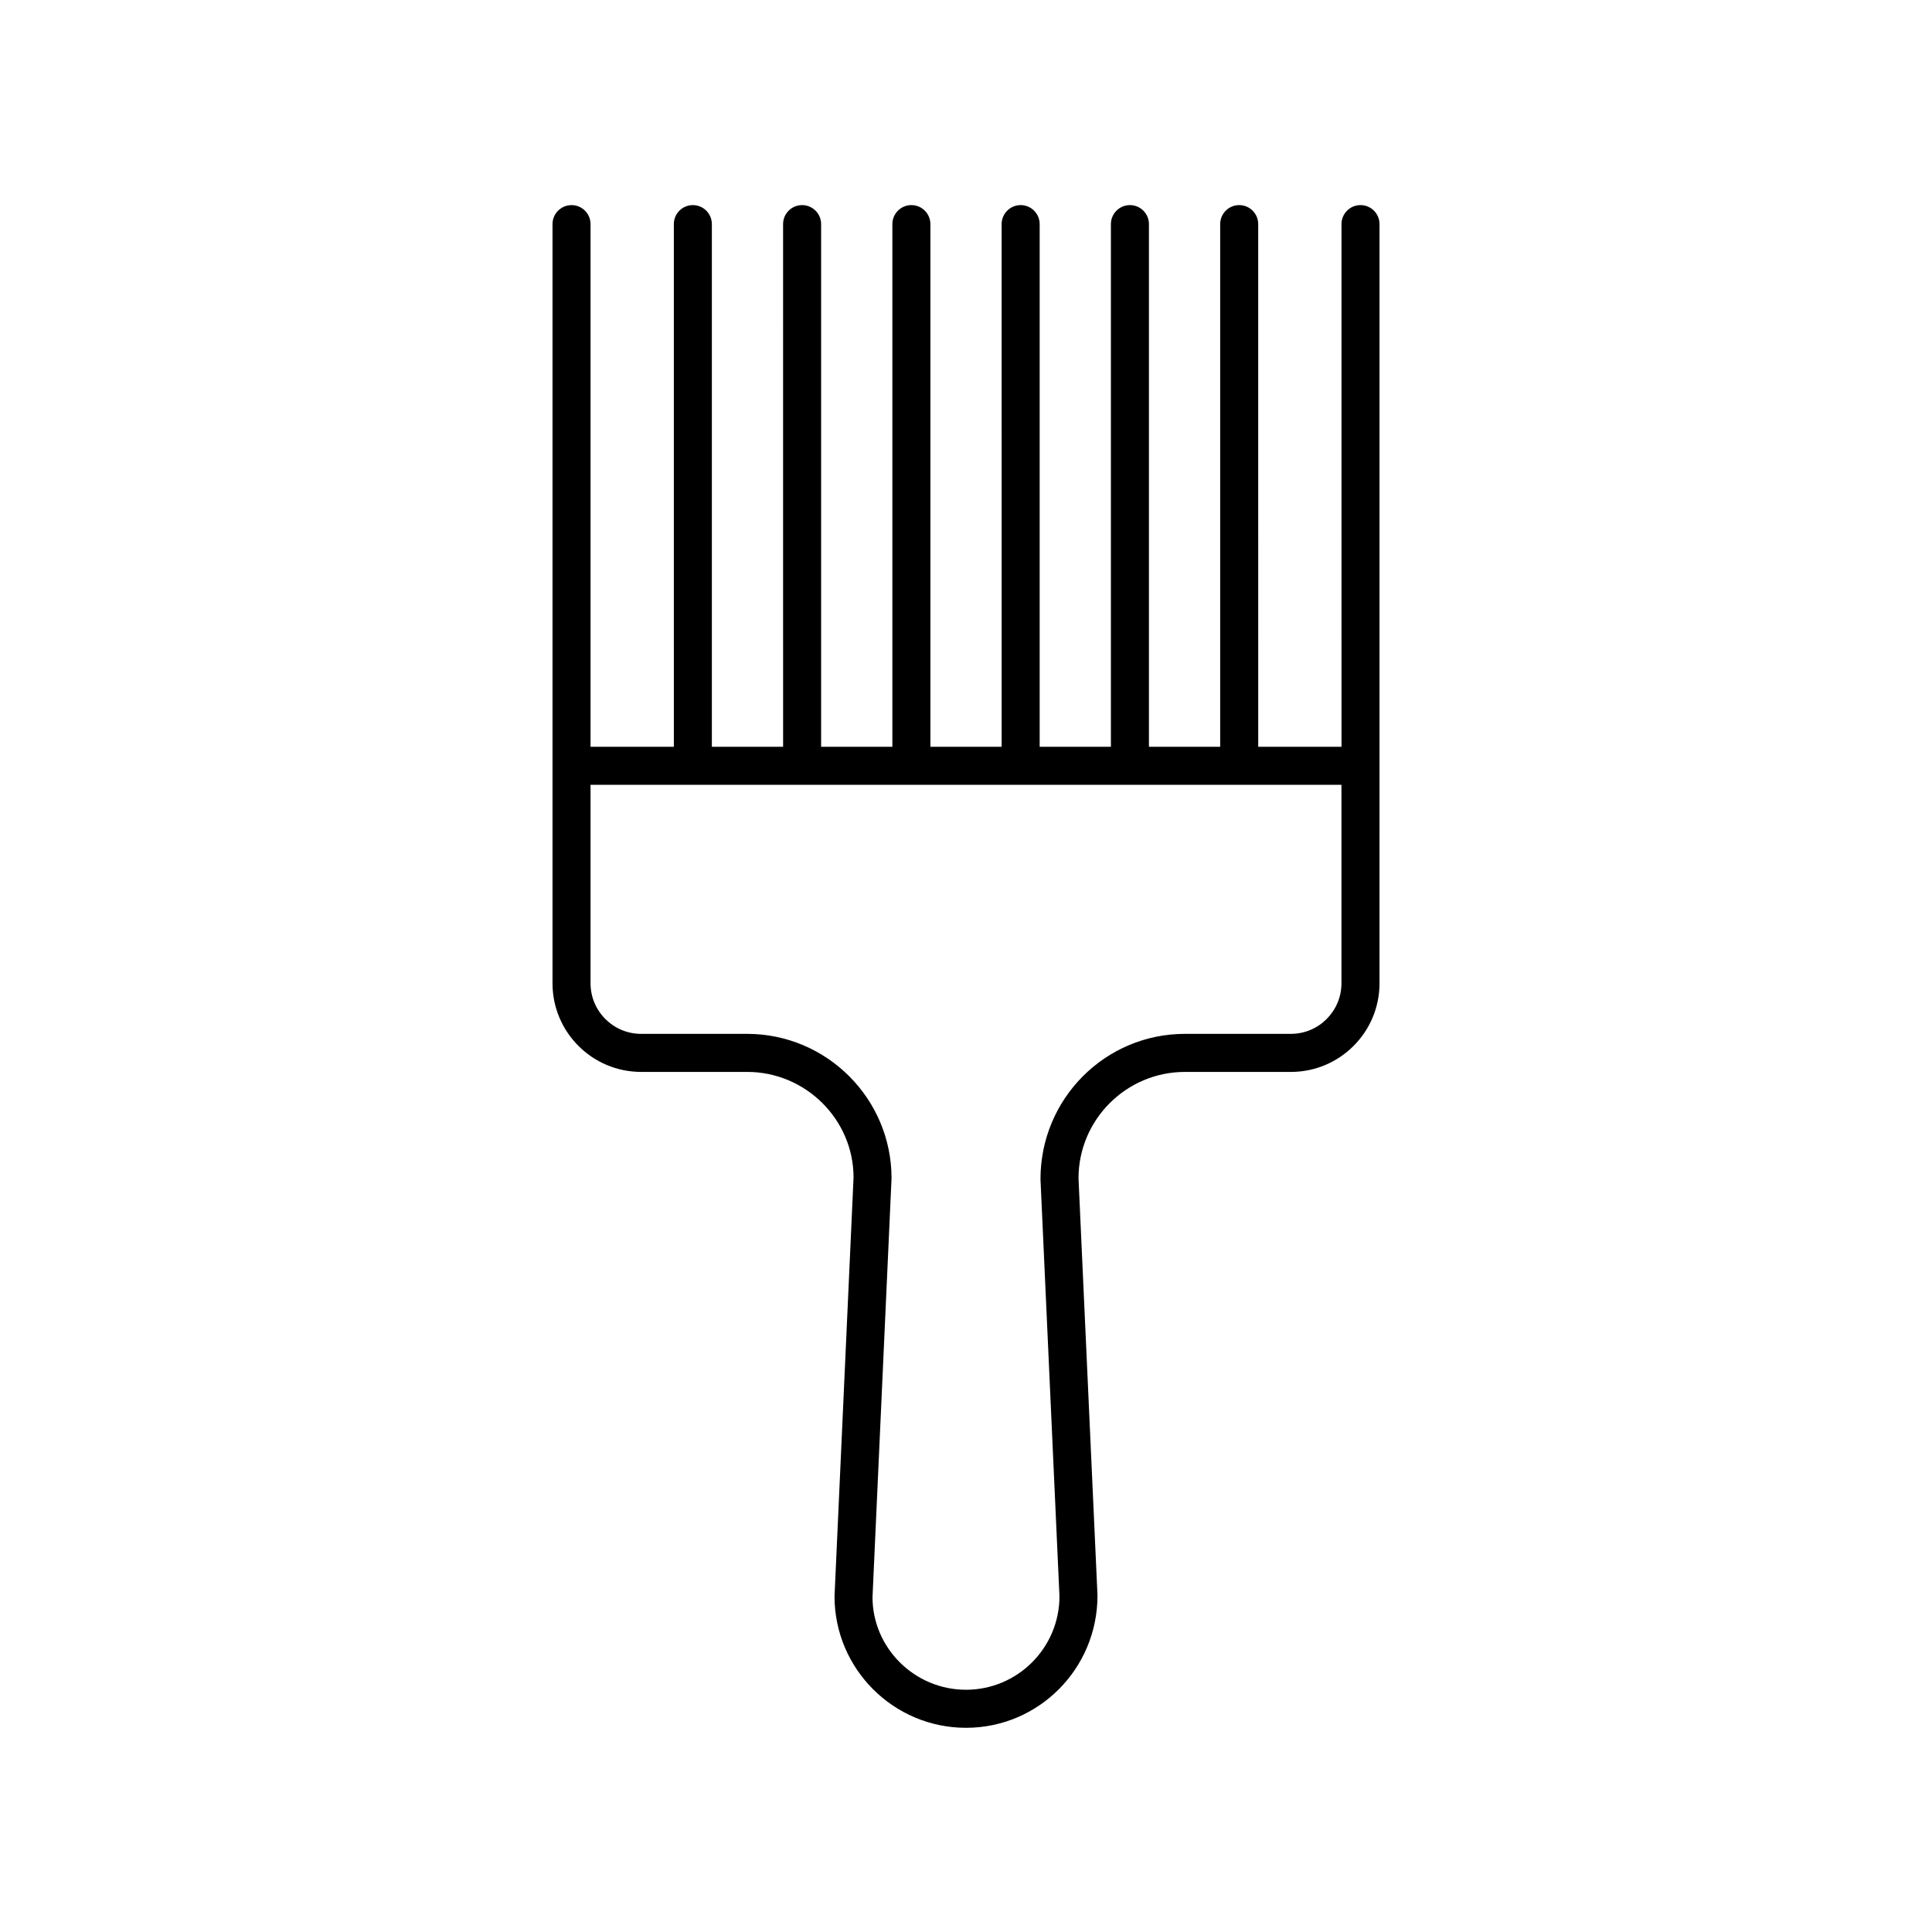
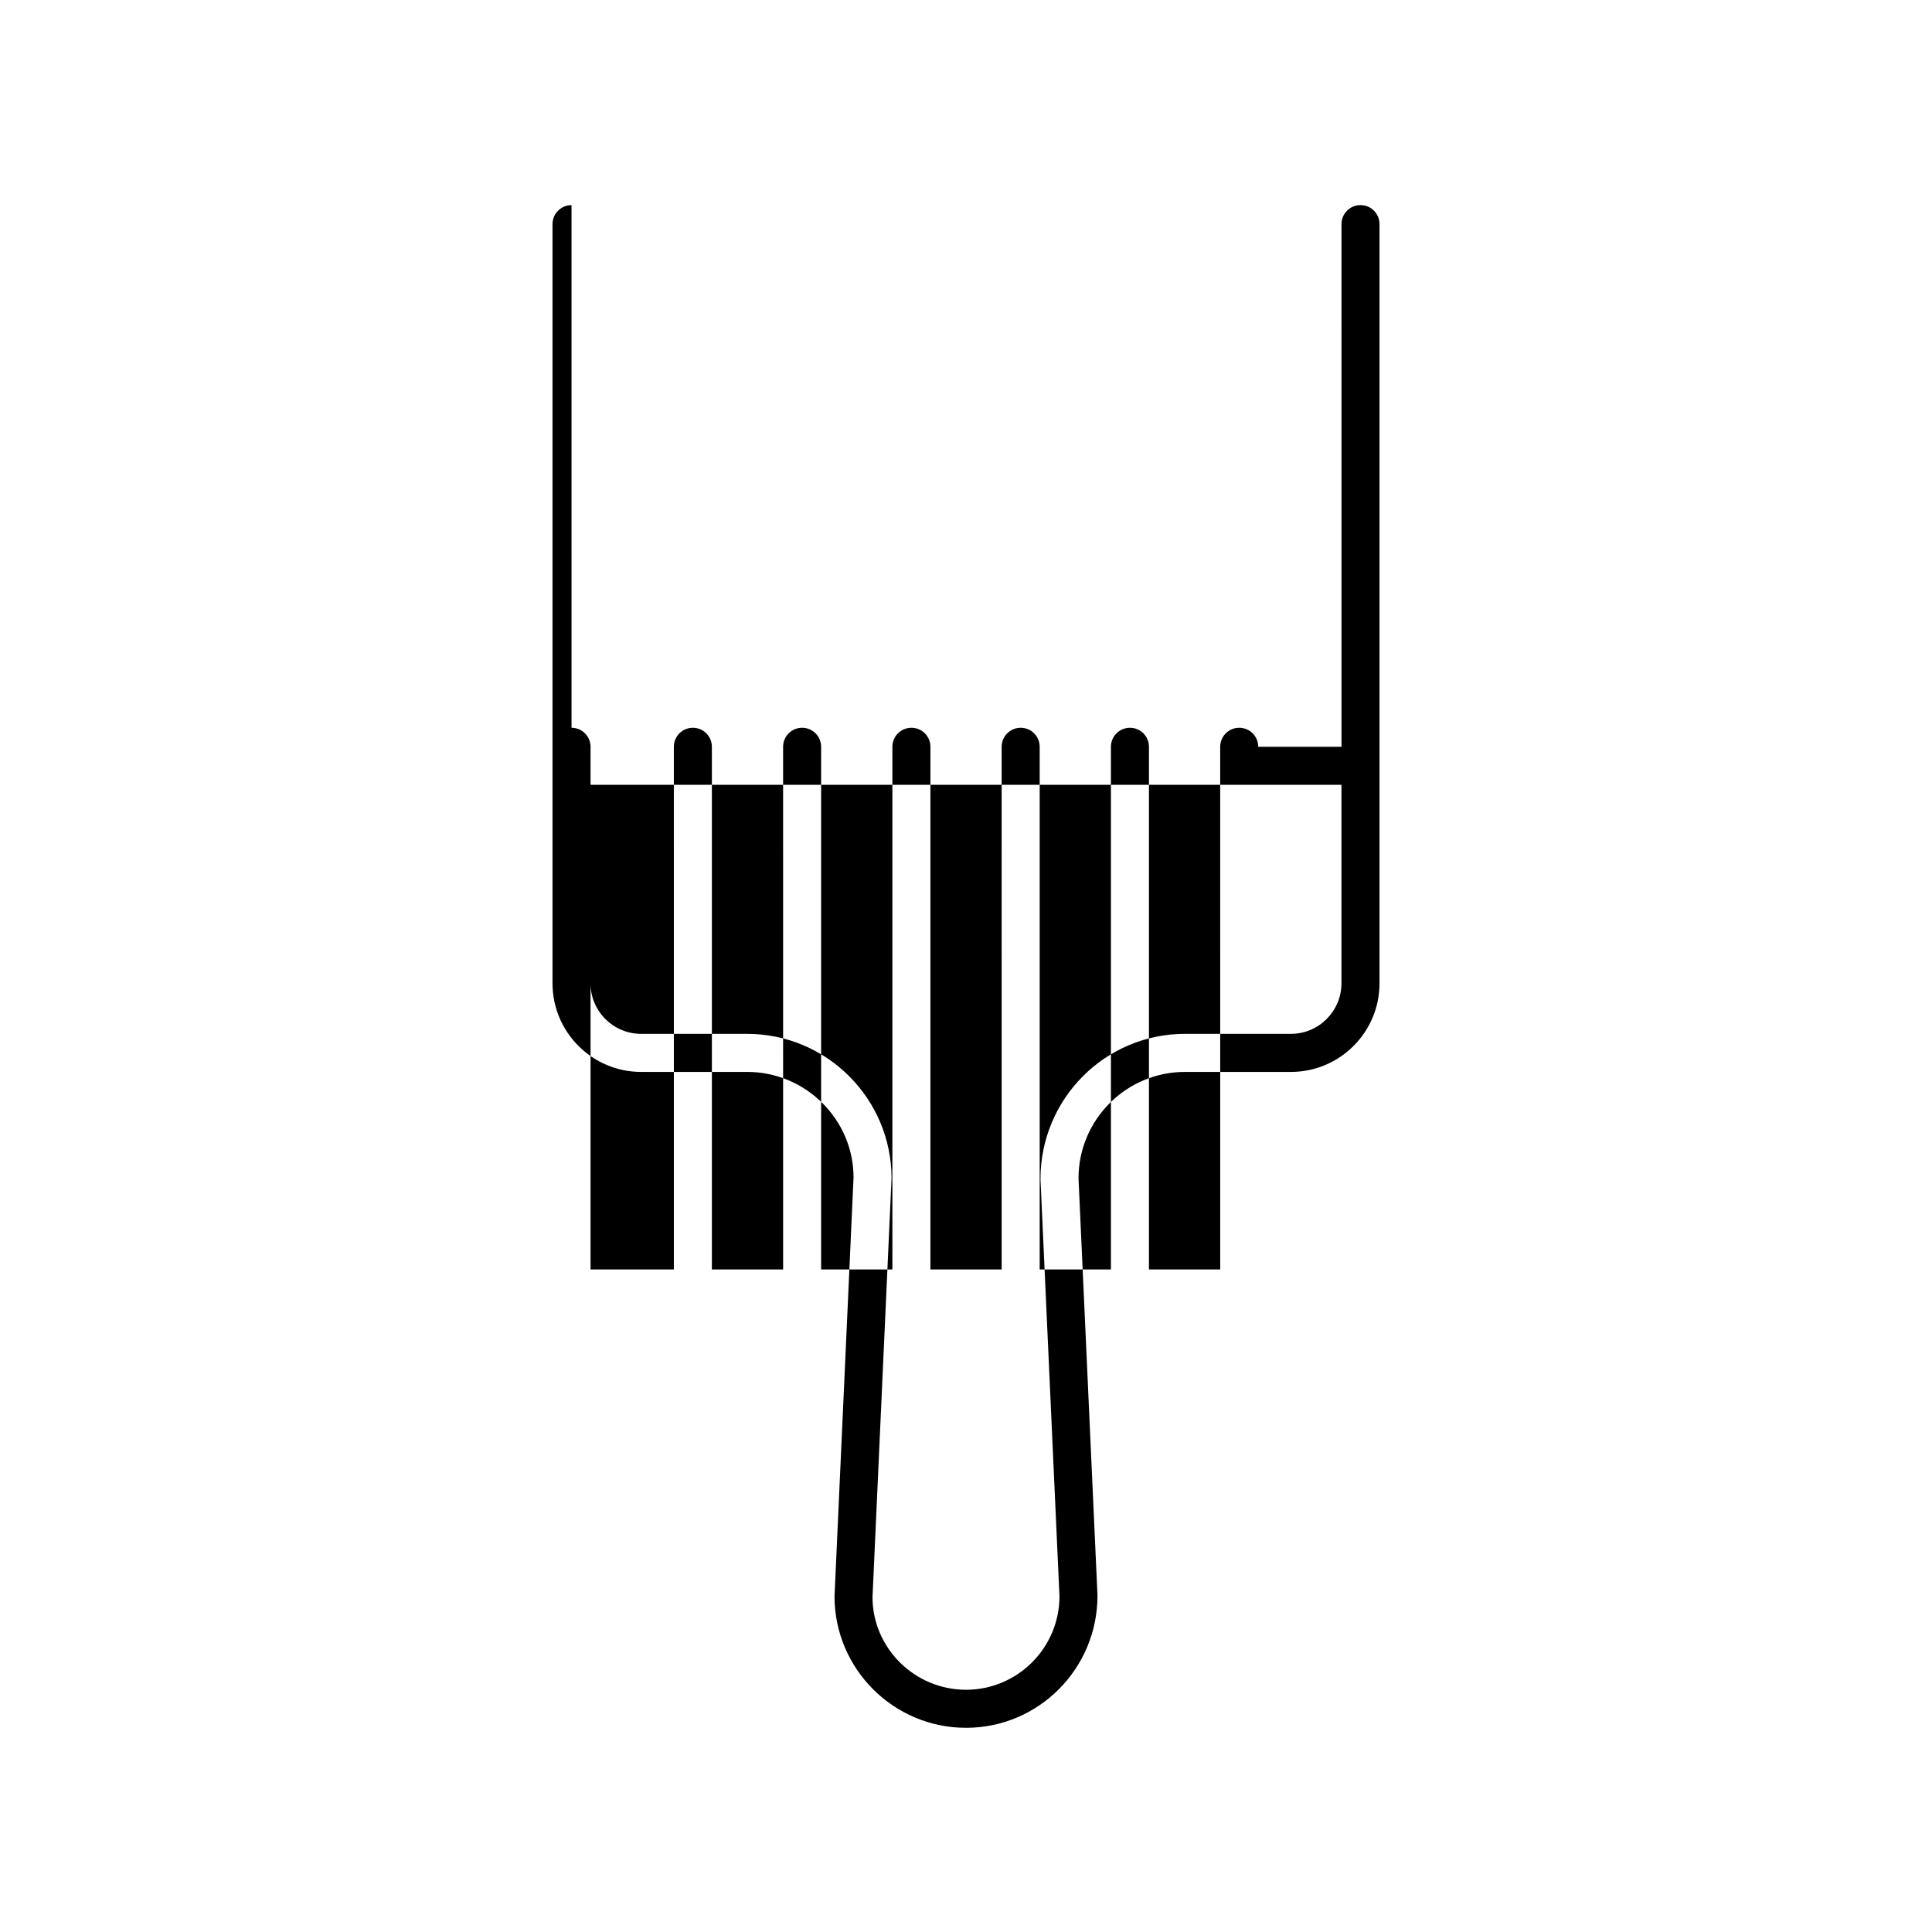
<svg xmlns="http://www.w3.org/2000/svg" fill="#000000" width="800px" height="800px" version="1.1" viewBox="144 144 512 512">
-   <path d="m295.46 198.36c-2.781 0-5.039 2.258-5.039 5.039v201.19c0 12.949 10.531 23.477 23.477 23.477h28.094c15.547 0 28.203 12.652 28.207 27.973l-5.043 111c0 19.215 15.633 34.848 34.848 34.848s34.848-15.633 34.844-35.074l-5.031-110.54c0-15.547 12.652-28.203 28.203-28.203h28.086c12.949 0 23.477-10.531 23.477-23.477l0.004-201.2c0-2.781-2.258-5.039-5.039-5.039s-5.039 2.258-5.039 5.039l0.004 138.51h-22.07l-0.004-138.51c0-2.781-2.258-5.039-5.039-5.039s-5.039 2.258-5.039 5.039l0.004 138.51h-18.883v-138.51c0-2.781-2.258-5.039-5.039-5.039s-5.039 2.258-5.039 5.039v138.51h-18.879v-138.51c0-2.781-2.258-5.039-5.039-5.039s-5.039 2.258-5.039 5.039l0.004 138.51h-18.883v-138.51c0-2.781-2.258-5.039-5.039-5.039s-5.039 2.258-5.039 5.039v138.51h-18.883v-138.51c0-2.781-2.258-5.039-5.039-5.039s-5.039 2.258-5.039 5.039l0.004 138.51h-18.879v-138.51c0-2.781-2.258-5.039-5.039-5.039s-5.039 2.258-5.039 5.039l0.004 138.51h-22.078v-138.51c0-2.781-2.258-5.039-5.039-5.039zm204.04 153.62v52.602c0 7.391-6.012 13.402-13.402 13.402h-28.086c-21.105 0-38.281 17.168-38.273 38.508l5.031 110.54c0 13.66-11.113 24.773-24.773 24.773s-24.773-11.113-24.773-24.539l5.043-111c0-21.105-17.168-38.281-38.281-38.281h-28.086c-7.391 0-13.402-6.012-13.402-13.402v-52.602z" />
+   <path d="m295.46 198.36c-2.781 0-5.039 2.258-5.039 5.039v201.19c0 12.949 10.531 23.477 23.477 23.477h28.094c15.547 0 28.203 12.652 28.207 27.973l-5.043 111c0 19.215 15.633 34.848 34.848 34.848s34.848-15.633 34.844-35.074l-5.031-110.54c0-15.547 12.652-28.203 28.203-28.203h28.086c12.949 0 23.477-10.531 23.477-23.477l0.004-201.2c0-2.781-2.258-5.039-5.039-5.039s-5.039 2.258-5.039 5.039l0.004 138.51h-22.07c0-2.781-2.258-5.039-5.039-5.039s-5.039 2.258-5.039 5.039l0.004 138.51h-18.883v-138.51c0-2.781-2.258-5.039-5.039-5.039s-5.039 2.258-5.039 5.039v138.51h-18.879v-138.51c0-2.781-2.258-5.039-5.039-5.039s-5.039 2.258-5.039 5.039l0.004 138.51h-18.883v-138.51c0-2.781-2.258-5.039-5.039-5.039s-5.039 2.258-5.039 5.039v138.51h-18.883v-138.51c0-2.781-2.258-5.039-5.039-5.039s-5.039 2.258-5.039 5.039l0.004 138.51h-18.879v-138.51c0-2.781-2.258-5.039-5.039-5.039s-5.039 2.258-5.039 5.039l0.004 138.51h-22.078v-138.51c0-2.781-2.258-5.039-5.039-5.039zm204.04 153.62v52.602c0 7.391-6.012 13.402-13.402 13.402h-28.086c-21.105 0-38.281 17.168-38.273 38.508l5.031 110.54c0 13.66-11.113 24.773-24.773 24.773s-24.773-11.113-24.773-24.539l5.043-111c0-21.105-17.168-38.281-38.281-38.281h-28.086c-7.391 0-13.402-6.012-13.402-13.402v-52.602z" />
</svg>